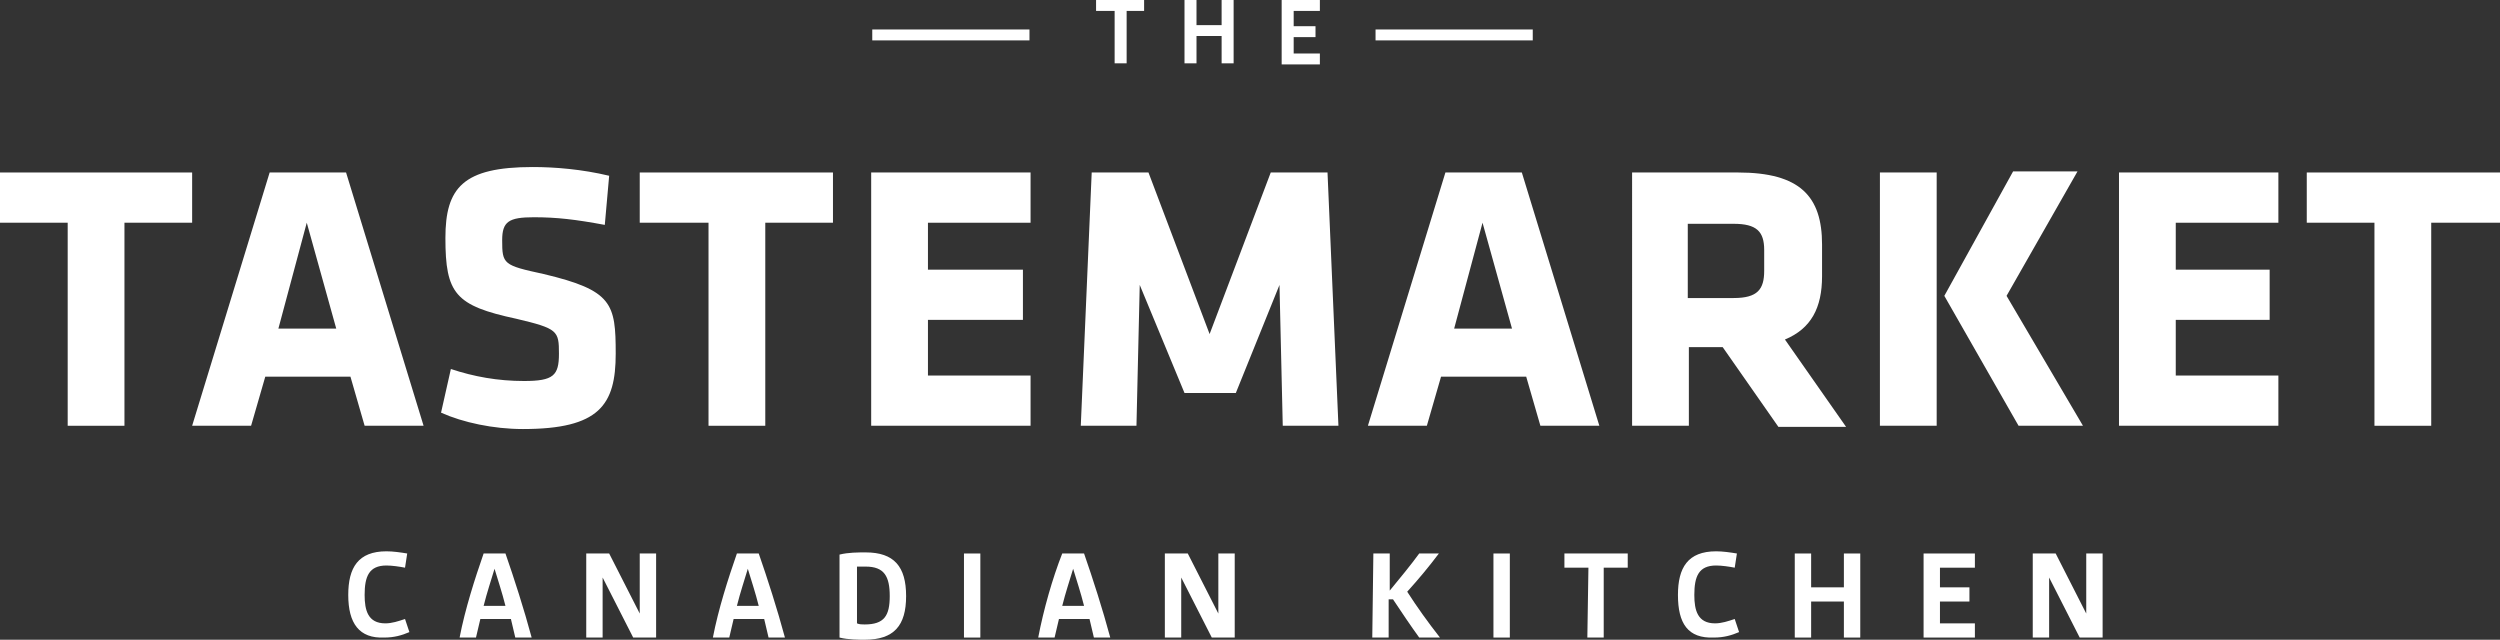
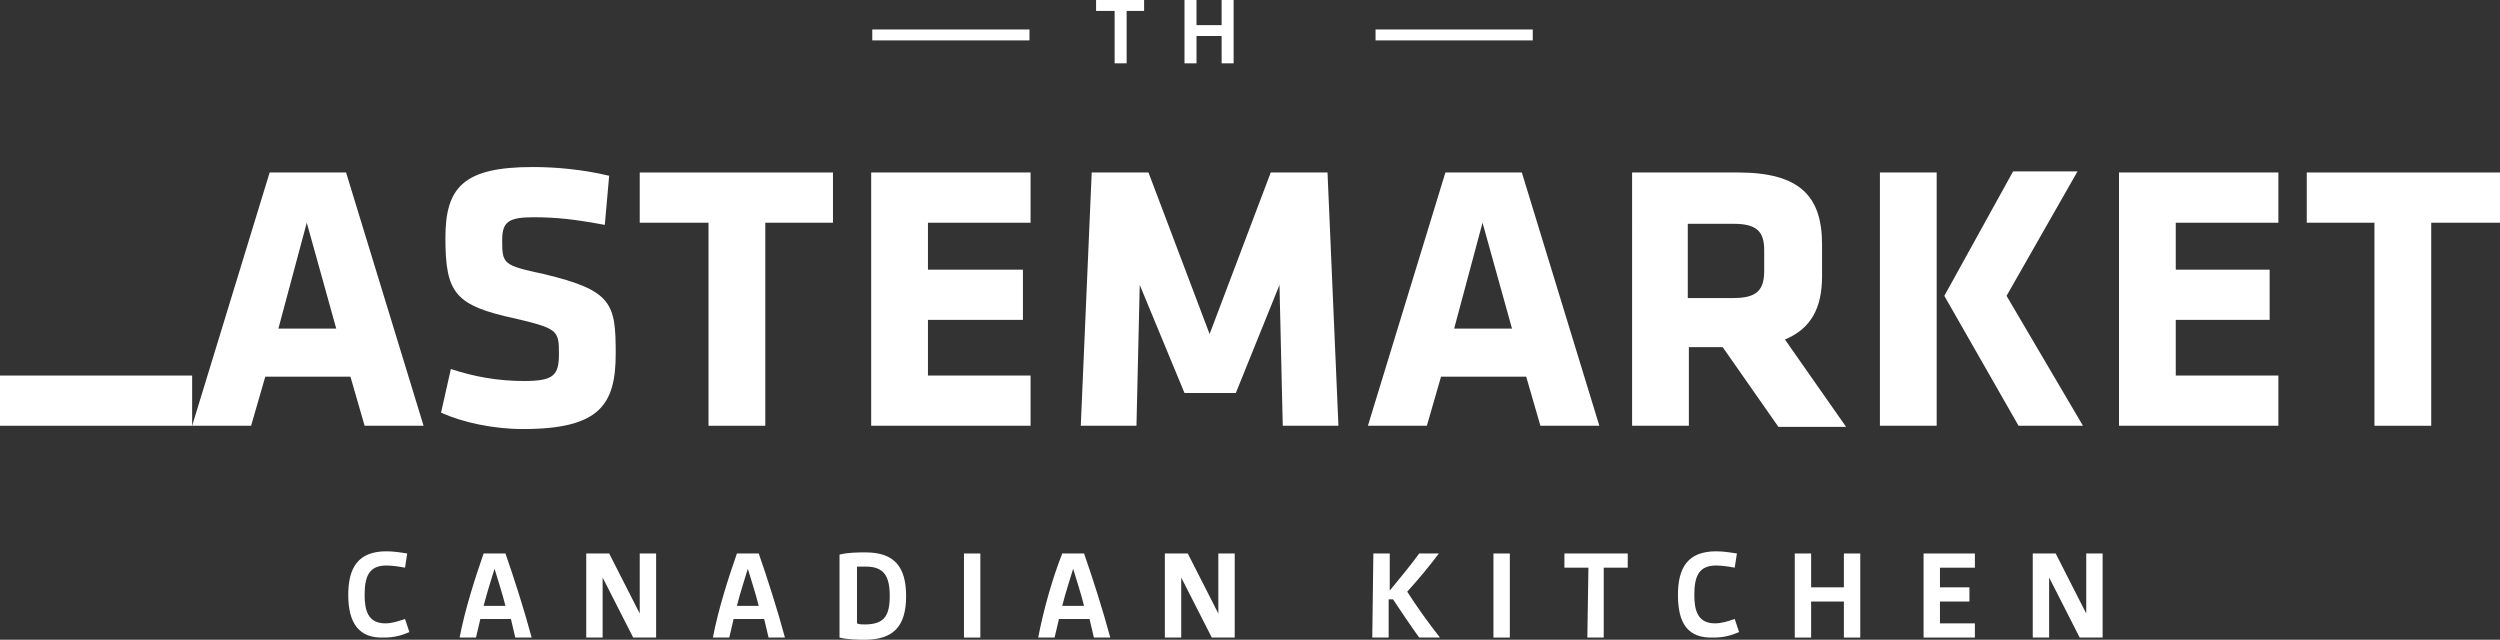
<svg xmlns="http://www.w3.org/2000/svg" version="1.1" id="Layer_1" x="0px" y="0px" viewBox="0 0 229 58.6" style="enable-background:new 0 0 229 58.6;" xml:space="preserve">
  <rect x="0" y="0" width="229" height="58.6" fill="#333333" stroke="none" />
  <style type="text/css">
	.st0{fill:#FFFFFF;}
</style>
  <g>
    <g>
-       <path class="st0" d="M11.4,20.4V39H6.2V20.4H0v-4.6h17.6v4.6H11.4z" />
+       <path class="st0" d="M11.4,20.4V39H6.2H0v-4.6h17.6v4.6H11.4z" />
      <path class="st0" d="M38.8,39h-5.4l-1.3-4.5h-7.8L23,39h-5.4l7.1-23.2h7L38.8,39z M25.5,30.1h5.3l-2.7-9.7L25.5,30.1z" />
      <path class="st0" d="M47.9,39.3c-2.7,0-5.5-0.6-7.5-1.5l0.9-4c2.1,0.7,4.3,1.1,6.7,1.1c2.7,0,3.2-0.5,3.2-2.5    c0-2.1-0.1-2.3-3.9-3.2c-5.6-1.2-6.5-2.3-6.5-7.4c0-4.6,1.6-6.5,8-6.5c2,0,4.5,0.2,7,0.8l-0.4,4.5c-2.7-0.5-4.4-0.7-6.5-0.7    c-2.3,0-2.9,0.4-2.9,2.1c0,2.2,0.1,2.3,3.8,3.1c6.3,1.5,6.6,2.7,6.6,7.3C56.4,37.1,54.9,39.3,47.9,39.3z" />
      <path class="st0" d="M70.1,20.4V39h-5.2V20.4h-6.3v-4.6h17.7v4.6H70.1z" />
      <path class="st0" d="M79.8,39V15.8h14.6v4.6H85v4.3h8.7v4.6H85v5.1h9.4V39C94.4,39,79.8,39,79.8,39z" />
      <path class="st0" d="M104.4,26.1L104.1,39H99l1-23.2h5.2l5.6,14.8l5.6-14.8h5.2l1,23.2h-5.1l-0.3-12.9l-4,9.9h-4.7L104.4,26.1z" />
      <path class="st0" d="M146.5,39h-5.4l-1.3-4.5H132l-1.3,4.5h-5.4l7.1-23.2h7L146.5,39z M133.2,30.1h5.3l-2.7-9.7L133.2,30.1z" />
      <path class="st0" d="M157.8,31.8h-3.1V39h-5.2V15.8h9.7c5.7,0,7.7,2.2,7.7,6.6v2.9c0,2.9-1,4.8-3.4,5.8l5.6,8h-6.2L157.8,31.8z     M161.6,22.9c0-1.7-0.7-2.4-2.8-2.4h-4.2v6.8h4.2c2.2,0,2.8-0.8,2.8-2.5V22.9z" />
      <path class="st0" d="M172.2,15.8h5.2V39h-5.2V15.8z M178.1,27.1l6.3-11.4h5.9l-6.5,11.4l7,11.9h-5.9L178.1,27.1z" />
      <path class="st0" d="M194.1,39V15.8h14.6v4.6h-9.4v4.3h8.6v4.6h-8.6v5.1h9.4V39C208.7,39,194.1,39,194.1,39z" />
      <path class="st0" d="M222.7,20.4V39h-5.2V20.4h-6.2v-4.6H229v4.6H222.7z" />
    </g>
  </g>
  <g>
    <path class="st0" d="M31.9,54.5c0-2.5,0.9-4,3.5-4c0.6,0,1.3,0.1,1.9,0.2L37.1,52c-0.5-0.1-1.2-0.2-1.7-0.2c-1.6,0-2,1-2,2.7   c0,1.4,0.3,2.6,1.9,2.6c0.6,0,1.2-0.2,1.8-0.4l0.4,1.2c-0.7,0.3-1.4,0.5-2.3,0.5C32.9,58.5,31.9,57.1,31.9,54.5z" />
    <path class="st0" d="M44.3,50.7h2c0.8,2.3,1.7,5.1,2.4,7.7h-1.5l-0.4-1.7H44l-0.4,1.7h-1.5C42.6,55.8,43.5,53,44.3,50.7z    M46.3,55.5c-0.3-1.2-0.7-2.4-1-3.4l0,0c-0.3,1-0.7,2.2-1,3.4H46.3z" />
    <path class="st0" d="M53.7,50.7h2.1l2.8,5.5l0,0v-5.5h1.5v7.7H58l-2.8-5.5l0,0v5.5h-1.5V50.7z" />
    <path class="st0" d="M67.5,50.7h2c0.8,2.3,1.7,5.1,2.4,7.7h-1.5L70,56.7h-2.8l-0.4,1.7h-1.5C65.8,55.8,66.7,53,67.5,50.7z    M69.5,55.5c-0.3-1.2-0.7-2.4-1-3.4l0,0c-0.3,1-0.7,2.2-1,3.4H69.5z" />
    <path class="st0" d="M76.9,50.8c0.8-0.2,1.7-0.2,2.4-0.2c2.6,0,3.7,1.3,3.7,4s-1.1,4-3.8,4c-0.5,0-1.5,0-2.3-0.2L76.9,50.8   L76.9,50.8z M79.2,57.2c1.8,0,2.3-0.8,2.3-2.6c0-1.8-0.5-2.7-2.2-2.7c-0.2,0-0.5,0-0.8,0v5.2C78.7,57.2,79,57.2,79.2,57.2z" />
    <path class="st0" d="M88.3,50.7h1.5v7.7h-1.5V50.7z" />
    <path class="st0" d="M97.3,50.7h2c0.8,2.3,1.7,5.1,2.4,7.7h-1.5l-0.4-1.7H97l-0.4,1.7h-1.5C95.6,55.8,96.4,53,97.3,50.7z    M99.3,55.5c-0.3-1.2-0.7-2.4-1-3.4l0,0c-0.3,1-0.7,2.2-1,3.4H99.3z" />
    <path class="st0" d="M106.7,50.7h2.1l2.8,5.5l0,0v-5.5h1.5v7.7H111l-2.8-5.5l0,0v5.5h-1.5V50.7z" />
    <path class="st0" d="M125.8,50.7h1.5v3.4l0,0c0.9-1.1,1.9-2.3,2.7-3.4h1.8l0,0c-0.9,1.2-1.9,2.4-2.9,3.5c0.9,1.4,1.9,2.8,3,4.2l0,0   H130c-0.8-1.1-1.6-2.3-2.4-3.5h-0.4v3.5h-1.5L125.8,50.7L125.8,50.7z" />
    <path class="st0" d="M136.8,50.7h1.5v7.7h-1.5V50.7z" />
    <path class="st0" d="M145.5,52h-2.2v-1.3h5.8V52h-2.2v6.4h-1.5L145.5,52L145.5,52z" />
    <path class="st0" d="M153.7,54.5c0-2.5,0.9-4,3.5-4c0.6,0,1.3,0.1,1.9,0.2l-0.2,1.3c-0.5-0.1-1.2-0.2-1.7-0.2c-1.6,0-2,1-2,2.7   c0,1.4,0.3,2.6,1.9,2.6c0.6,0,1.2-0.2,1.8-0.4l0.4,1.2c-0.7,0.3-1.4,0.5-2.3,0.5C154.6,58.5,153.7,57.1,153.7,54.5z" />
    <path class="st0" d="M164.4,50.7h1.5v3.1h3v-3.1h1.5v7.7h-1.5v-3.3h-3v3.3h-1.5V50.7z" />
    <path class="st0" d="M176.2,50.7h4.7V52h-3.2v1.8h2.7v1.3h-2.7v2h3.2v1.3h-4.7V50.7z" />
    <path class="st0" d="M186.2,50.7h2.1l2.8,5.5l0,0v-5.5h1.5v7.7h-2.1l-2.8-5.5l0,0v5.5h-1.5V50.7z" />
  </g>
  <g>
    <path class="st0" d="M102,1h-1.6V0h4.4v1h-1.6v4.8h-1.1V1H102z" />
    <path class="st0" d="M108.5,0h1.1v2.3h2.3V0h1.1v5.8h-1.1V3.3h-2.3v2.5h-1.1V0z" />
-     <path class="st0" d="M117.4,0h3.5v1h-2.4v1.4h2v1h-2v1.5h2.4v1h-3.5V0z" />
  </g>
  <rect x="79.9" y="2.7" class="st0" width="14.4" height="1" />
  <rect x="126" y="2.7" class="st0" width="14.4" height="1" />
</svg>